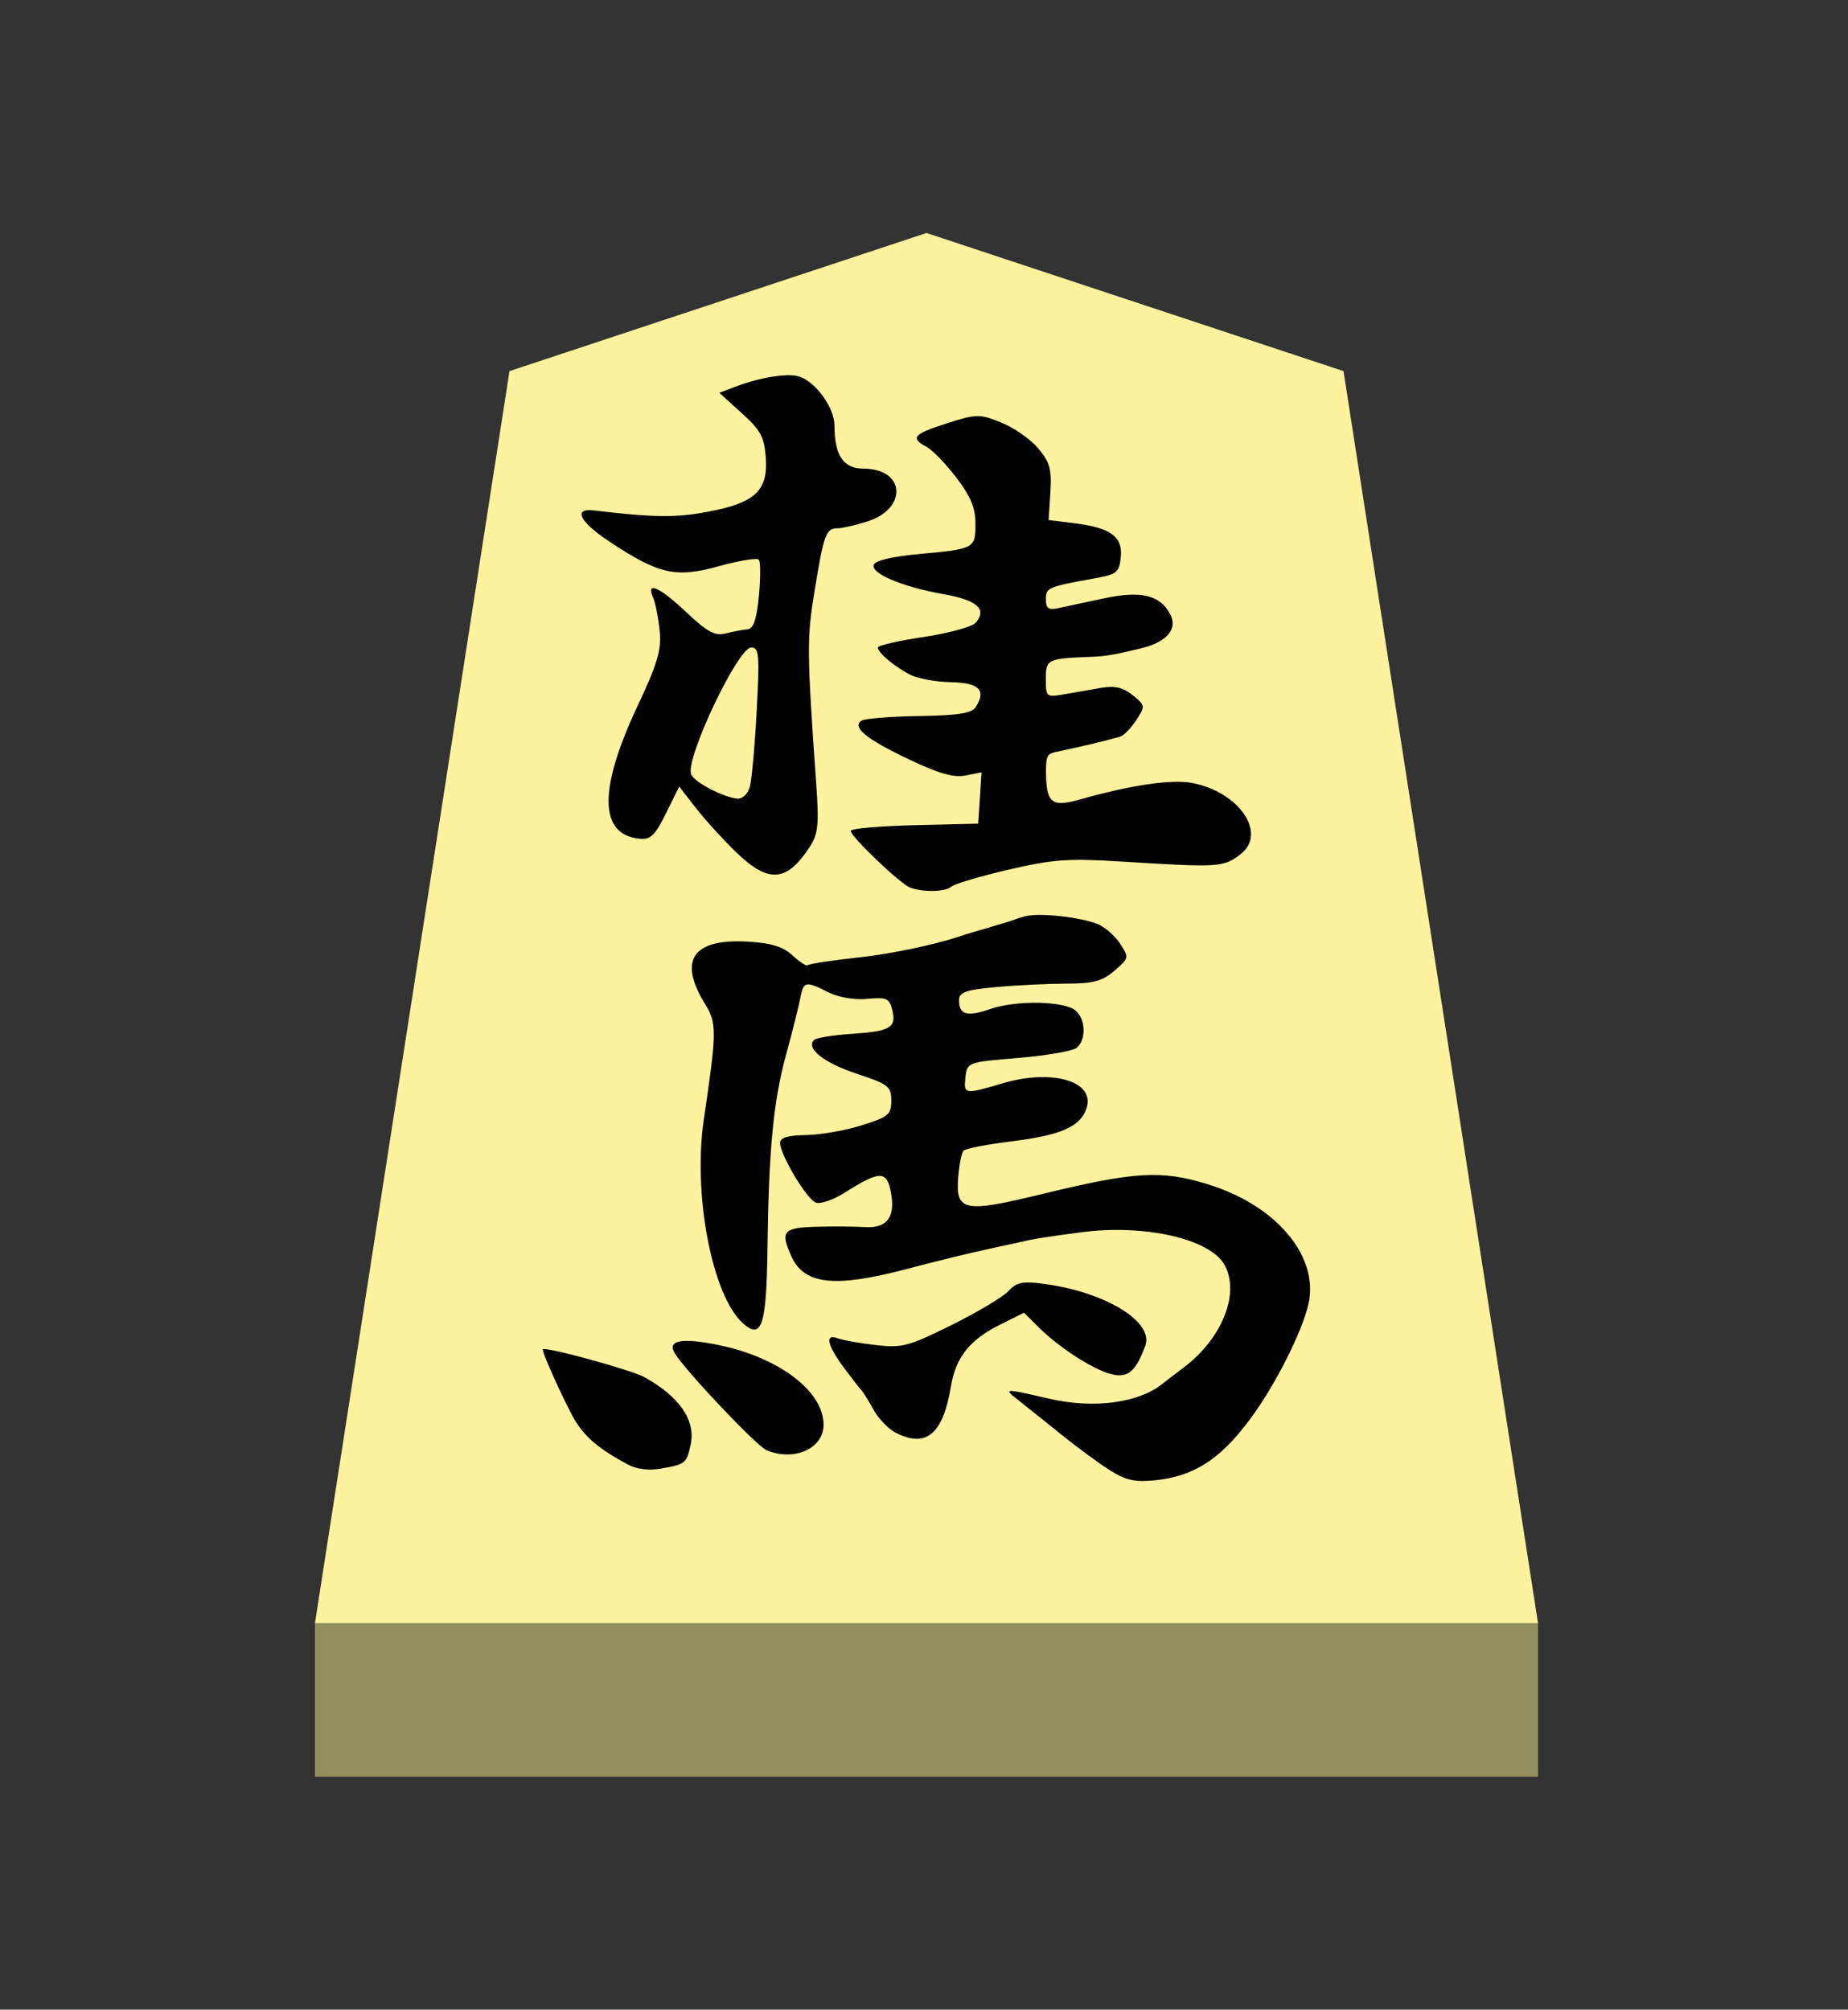
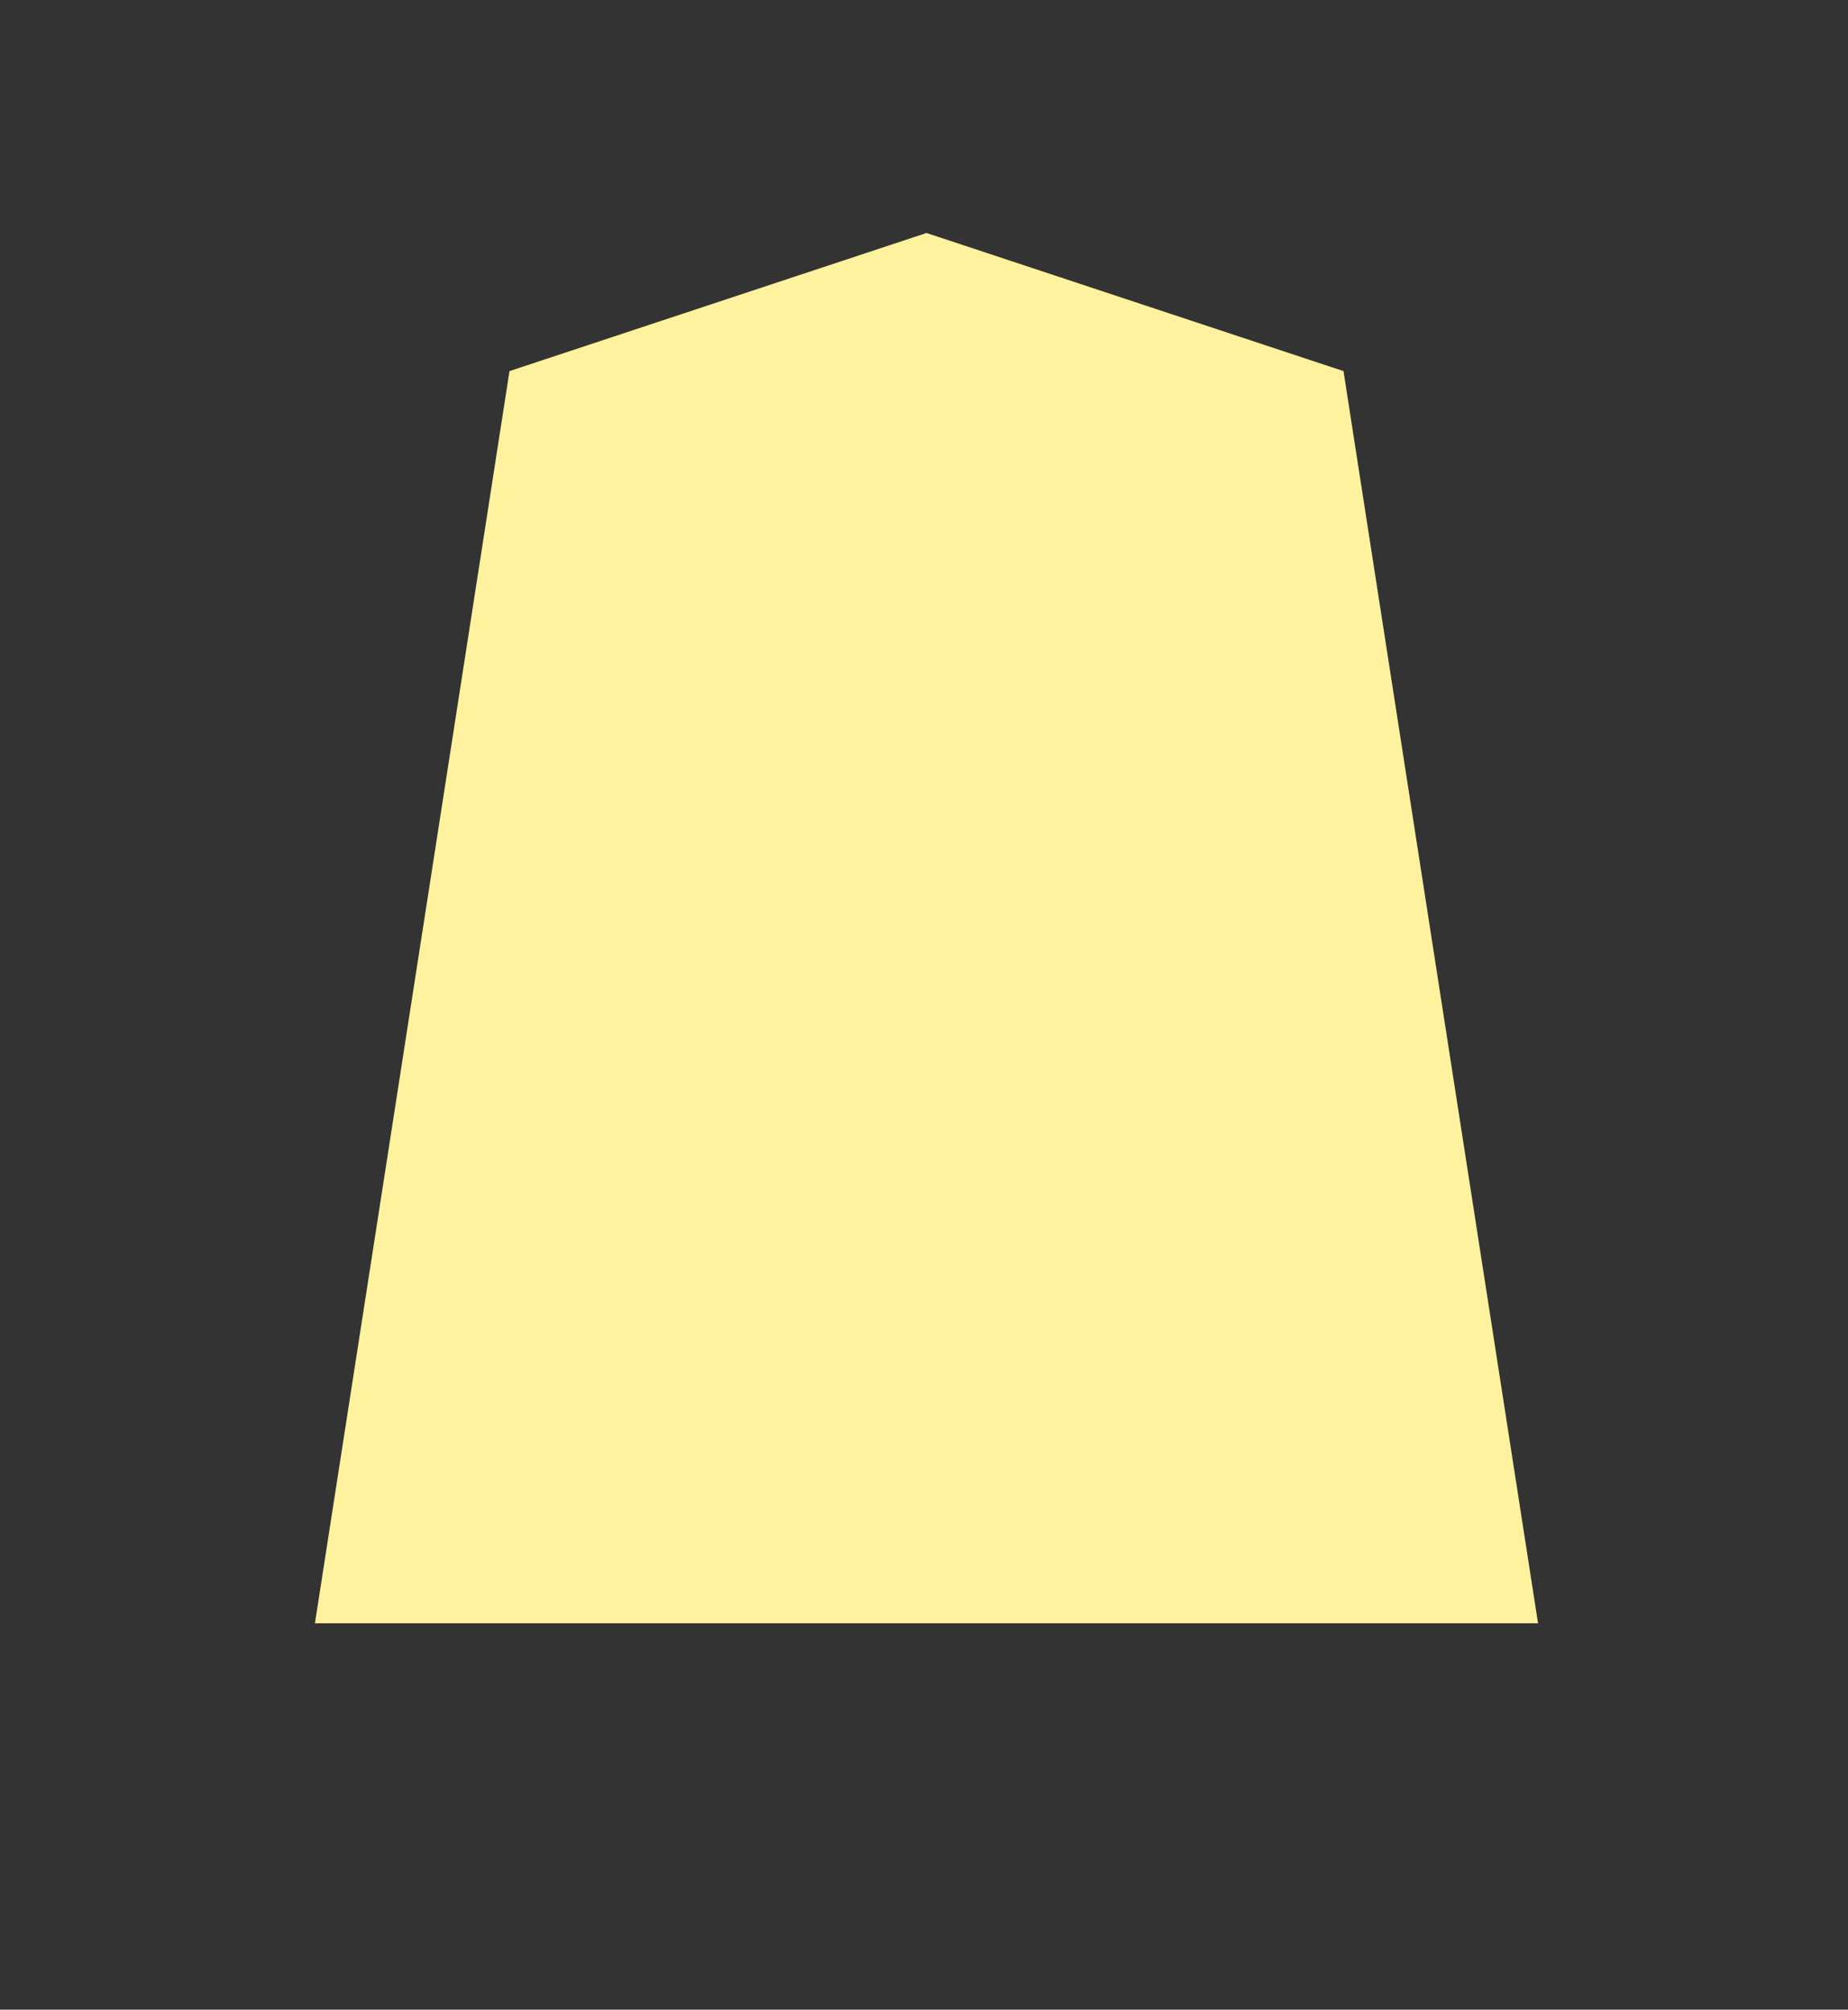
<svg xmlns="http://www.w3.org/2000/svg" xmlns:ns1="http://www.inkscape.org/namespaces/inkscape" xmlns:ns2="http://sodipodi.sourceforge.net/DTD/sodipodi-0.dtd" viewBox="0 0 38.55 41.92" version="1.1" id="svg1" ns1:version="1.3.2 (091e20e, 2023-11-25, custom)" ns2:docname="Kei.svg" xml:space="preserve">
  <rect x="0" y="0" width="38.55" height="41.92" fill="#333333" stroke="none" />
  <ns2:namedview id="namedview1" pagecolor="#ffffff" bordercolor="#111111" borderopacity="1" ns1:showpageshadow="0" ns1:pageopacity="0" ns1:pagecheckerboard="1" ns1:deskcolor="#d1d1d1" ns1:document-units="mm" showguides="true" ns1:zoom="13.096375" ns1:cx="19.280144" ns1:cy="20.883641" ns1:window-width="1292" ns1:window-height="745" ns1:window-x="-8" ns1:window-y="-8" ns1:window-maximized="1" ns1:current-layer="layer1">
    <ns1:page x="0" y="0" width="38.55" height="41.92" id="page42" margin="0" bleed="0" />
  </ns2:namedview>
  <defs id="defs1">
    <ns1:path-effect effect="powerstroke" id="path-effect13" is_visible="true" lpeversion="1.3" scale_width="1" interpolator_type="CubicBezierJohan" interpolator_beta="0.2" start_linecap_type="zerowidth" end_linecap_type="zerowidth" offset_points="5,4.992" linejoin_type="extrp_arc" miter_limit="4" not_jump="false" sort_points="true" message="&lt;b&gt;Ctrl + click&lt;/b&gt; on existing node and move it" />
  </defs>
  <g ns1:label="Layer 1" ns1:groupmode="layer" id="layer1" transform="matrix(0.889,0,0,1,-74.018,-166.14)">
    <path style="fill:#fff29e;fill-opacity:1;fill-rule:evenodd;stroke:none;stroke-width:0.367;stroke-linecap:round;stroke-linejoin:round;paint-order:stroke fill markers" d="m 105,171 9.785,2.881 L 119.35,200 H 90.65 l 4.565,-26.119 z" id="path13" />
-     <path style="display:inline;fill:#938e5e;fill-opacity:1;fill-rule:evenodd;stroke:none;stroke-width:0.386;stroke-linecap:round;stroke-linejoin:round;stroke-dasharray:none;stroke-opacity:1;paint-order:stroke fill markers" d="m 90.65,200 -3e-6,3.2 H 119.35 V 200 Z" id="path45" />
-     <path id="path1" style="display:inline;fill:#000000;stroke-width:0.454" d="m 101.397,173.994 c -0.274,0.039 -0.594,0.115 -0.911,0.222 l -0.348,0.118 0.525,0.422 c 0.444,0.356 0.532,0.501 0.566,0.927 0.056,0.693 -0.249,0.946 -1.361,1.132 -0.751,0.126 -1.266,0.121 -2.68,-0.028 -0.487,-0.051 -0.324,0.24 0.359,0.643 1.173,0.692 1.566,0.771 2.583,0.52 0.475,-0.117 0.896,-0.178 0.937,-0.135 0.04,0.043 0.04,0.383 0,0.757 -0.053,0.489 -0.127,0.683 -0.264,0.694 -0.105,0.008 -0.334,0.047 -0.509,0.086 -0.259,0.058 -0.432,-0.025 -0.927,-0.439 -0.633,-0.531 -0.958,-0.66 -0.784,-0.312 0.054,0.109 0.124,0.419 0.155,0.689 0.046,0.407 -0.043,0.678 -0.522,1.584 -0.915,1.73 -0.901,2.673 0.042,2.76 0.267,0.025 0.368,-0.061 0.629,-0.529 l 0.311,-0.558 0.389,0.445 c 0.214,0.245 0.64,0.661 0.948,0.926 0.759,0.653 1.185,0.624 1.727,-0.115 0.195,-0.266 0.218,-0.463 0.151,-1.301 -0.222,-2.807 -0.224,-3.045 -0.033,-4.072 0.214,-1.156 0.262,-1.27 0.534,-1.27 0.102,0 0.41,-0.062 0.685,-0.139 0.969,-0.269 0.908,-1.106 -0.081,-1.106 -0.469,0 -0.677,-0.275 -0.677,-0.897 0,-0.362 -0.419,-0.891 -0.808,-1.018 -0.133,-0.044 -0.361,-0.043 -0.634,-0.004 z m 4.789,0.826 c -0.167,0.002 -0.357,0.051 -0.705,0.15 -0.791,0.225 -0.87,0.305 -0.482,0.489 0.138,0.066 0.453,0.355 0.7,0.642 0.337,0.392 0.45,0.634 0.45,0.963 0,0.518 -0.019,0.527 -1.332,0.634 -0.625,0.051 -1.022,0.135 -1.055,0.224 -0.069,0.184 0.681,0.462 1.653,0.615 0.772,0.121 1.008,0.308 0.744,0.59 -0.081,0.086 -0.632,0.221 -1.224,0.3 -0.592,0.078 -1.077,0.177 -1.077,0.22 0,0.107 0.384,0.394 0.759,0.567 0.173,0.08 0.601,0.15 0.953,0.156 0.667,0.012 0.839,0.166 0.584,0.52 -0.093,0.129 -0.411,0.174 -1.328,0.186 -0.663,0.009 -1.269,0.052 -1.347,0.095 -0.242,0.133 0.105,0.386 1.118,0.813 0.692,0.292 1.047,0.381 1.32,0.332 l 0.374,-0.066 -0.039,0.535 -0.039,0.536 -1.496,0.032 c -0.823,0.018 -1.496,0.07 -1.496,0.118 0,0.121 1.17,1.112 1.4,1.186 0.309,0.099 0.83,0.087 0.961,-0.022 0.067,-0.055 0.665,-0.214 1.33,-0.352 1.051,-0.218 1.401,-0.241 2.673,-0.171 2.288,0.126 2.382,0.121 2.783,-0.153 0.637,-0.436 -0.036,-1.308 -1.149,-1.489 -0.482,-0.078 -1.43,0.048 -2.634,0.35 -0.653,0.164 -0.778,0.069 -0.781,-0.594 -10e-4,-0.338 0.047,-0.365 0.236,-0.401 0.501,-0.097 1.009,-0.193 1.505,-0.32 0.083,-0.02 0.252,-0.174 0.375,-0.341 0.219,-0.296 0.217,-0.308 -0.082,-0.523 -0.223,-0.16 -0.42,-0.202 -0.726,-0.155 -0.231,0.036 -0.62,0.096 -0.866,0.134 -0.437,0.068 -0.446,0.062 -0.446,-0.315 0,-0.418 0.029,-0.43 1.114,-0.466 0.298,-0.01 0.541,-0.051 1.124,-0.176 0.583,-0.126 0.873,-0.392 0.677,-0.717 -0.239,-0.396 -0.685,-0.489 -1.554,-0.324 -0.433,0.083 -0.917,0.174 -1.074,0.204 -0.225,0.043 -0.286,0.003 -0.286,-0.183 0,-0.246 0.046,-0.263 1.146,-0.439 0.524,-0.084 0.576,-0.122 0.612,-0.448 0.047,-0.427 -0.246,-0.612 -1.121,-0.706 l -0.573,-0.062 0.042,-0.575 c 0.035,-0.484 -0.01,-0.629 -0.286,-0.921 -0.18,-0.19 -0.571,-0.432 -0.868,-0.538 -0.257,-0.091 -0.401,-0.137 -0.568,-0.135 z m -5.299,4.826 c 0.186,0 0.2,0.145 0.128,1.329 -0.044,0.731 -0.117,1.444 -0.162,1.584 -0.045,0.141 -0.173,0.248 -0.289,0.24 -0.326,-0.023 -1.017,-0.345 -1.087,-0.507 -0.14,-0.324 1.097,-2.645 1.41,-2.645 z m 6.591,5.585 c -0.13,0.009 -0.219,0.029 -0.461,0.106 -0.242,0.077 -0.793,0.205 -1.332,0.361 -0.539,0.156 -1.529,0.339 -2.2,0.405 -0.67,0.066 -1.243,0.142 -1.273,0.169 -0.03,0.026 -0.188,-0.064 -0.352,-0.2 -0.218,-0.182 -0.494,-0.259 -1.028,-0.289 -1.315,-0.072 -1.669,0.376 -1.027,1.301 0.278,0.401 0.276,0.573 -0.029,2.399 -0.262,1.567 0.19,3.674 0.913,4.256 0.446,0.359 0.556,0.06 0.58,-1.573 0.03,-2.067 0.139,-3.066 0.442,-4.046 0.143,-0.462 0.289,-0.981 0.326,-1.152 0.078,-0.363 0.118,-0.371 0.661,-0.13 0.243,0.108 0.614,0.164 0.915,0.138 0.445,-0.038 0.516,-0.011 0.582,0.223 0.106,0.375 -0.039,0.453 -0.945,0.506 -0.438,0.026 -0.837,0.083 -0.887,0.127 -0.199,0.177 0.226,0.477 0.997,0.704 0.747,0.22 0.814,0.266 0.814,0.562 0,0.292 -0.067,0.341 -0.7,0.517 -0.385,0.107 -0.972,0.198 -1.305,0.202 -0.424,0.005 -0.605,0.053 -0.605,0.162 0,0.245 0.624,1.174 0.837,1.246 0.106,0.036 0.405,-0.053 0.664,-0.199 0.845,-0.474 1.003,-0.475 1.101,-0.01 0.109,0.515 -0.095,0.751 -0.619,0.72 -0.216,-0.013 -0.721,-0.016 -1.124,-0.007 -0.788,0.018 -0.861,0.094 -0.591,0.621 0.302,0.59 1.023,0.657 2.723,0.256 0.63,-0.149 1.489,-0.336 1.91,-0.415 0.42,-0.08 0.85,-0.164 0.955,-0.186 0.105,-0.023 0.645,-0.095 1.201,-0.16 1.502,-0.177 3.047,0.138 3.378,0.688 0.359,0.595 -0.067,1.534 -0.969,2.136 -0.2,0.134 -0.421,0.284 -0.491,0.334 -0.559,0.403 -1.619,0.528 -2.66,0.313 -1.078,-0.222 -1.088,-0.221 -0.709,0.042 0.173,0.12 0.621,0.438 0.995,0.707 0.375,0.269 0.89,0.605 1.146,0.748 0.369,0.207 0.587,0.248 1.062,0.204 0.955,-0.089 1.597,-0.481 2.345,-1.43 0.581,-0.738 1.177,-1.838 1.264,-2.334 0.172,-0.98 -0.833,-1.992 -2.399,-2.415 -1.09,-0.295 -1.698,-0.261 -3.909,0.217 -1.785,0.386 -1.99,0.35 -1.931,-0.342 0.023,-0.272 0.08,-0.529 0.127,-0.572 0.047,-0.043 0.567,-0.132 1.156,-0.197 1.144,-0.127 1.594,-0.308 1.733,-0.696 0.198,-0.554 -0.814,-0.817 -1.972,-0.511 -0.899,0.237 -0.919,0.234 -0.872,-0.13 0.04,-0.308 0.054,-0.312 1.241,-0.399 0.661,-0.049 1.276,-0.144 1.369,-0.212 0.227,-0.168 0.211,-0.601 -0.029,-0.778 -0.27,-0.199 -1.389,-0.217 -1.994,-0.032 -0.553,0.169 -0.738,0.124 -0.738,-0.18 0,-0.168 0.147,-0.216 0.859,-0.275 0.473,-0.04 1.214,-0.072 1.648,-0.073 0.645,-8.5e-4 0.852,-0.05 1.139,-0.269 0.345,-0.264 0.347,-0.273 0.128,-0.571 -0.123,-0.166 -0.365,-0.351 -0.54,-0.409 -0.387,-0.131 -1.134,-0.206 -1.523,-0.179 z m -0.252,7.672 c -0.123,0.022 -0.206,0.075 -0.305,0.169 -0.129,0.123 -0.731,0.443 -1.338,0.71 -1.014,0.446 -1.158,0.48 -1.785,0.414 -0.375,-0.039 -0.773,-0.102 -0.884,-0.14 -0.304,-0.104 -0.244,0.146 0.148,0.613 0.192,0.229 0.378,0.442 0.414,0.473 0.035,0.031 0.159,0.209 0.276,0.396 0.116,0.187 0.345,0.402 0.509,0.479 0.724,0.34 1.125,0.047 1.312,-0.956 0.113,-0.608 0.438,-0.972 1.15,-1.288 l 0.566,-0.251 0.322,0.286 c 0.48,0.427 1.248,0.874 1.694,0.988 0.408,0.104 0.599,-0.03 0.828,-0.583 0.207,-0.5 -0.923,-1.117 -2.365,-1.291 -0.255,-0.031 -0.417,-0.04 -0.54,-0.018 z m -8.006,1.217 c -0.176,0.028 -0.22,0.11 -0.128,0.246 0.245,0.363 1.924,1.939 2.156,2.025 0.647,0.239 1.337,-0.035 1.337,-0.531 0,-0.695 -1.034,-1.398 -2.445,-1.66 -0.436,-0.081 -0.744,-0.107 -0.92,-0.08 z m -3.222,0.165 c -0.037,0.031 0.433,0.954 0.695,1.39 0.263,0.437 0.638,0.699 1.309,1.018 0.196,0.093 0.489,0.125 0.763,0.082 0.581,-0.092 0.604,-0.108 0.7,-0.497 0.126,-0.508 -0.261,-1.009 -1.09,-1.414 -0.305,-0.149 -2.308,-0.637 -2.377,-0.579 z" ns2:nodetypes="ccccscssssscsssssccccsscsssssscccssssscsssssssssscccccsssssssscssssccsscsscssscccssccssssssccsssscssssssscsssssscscssscssssssssssscssssscssssssccssscsssccsssssssssscccsssssssssssscsssss" />
  </g>
</svg>